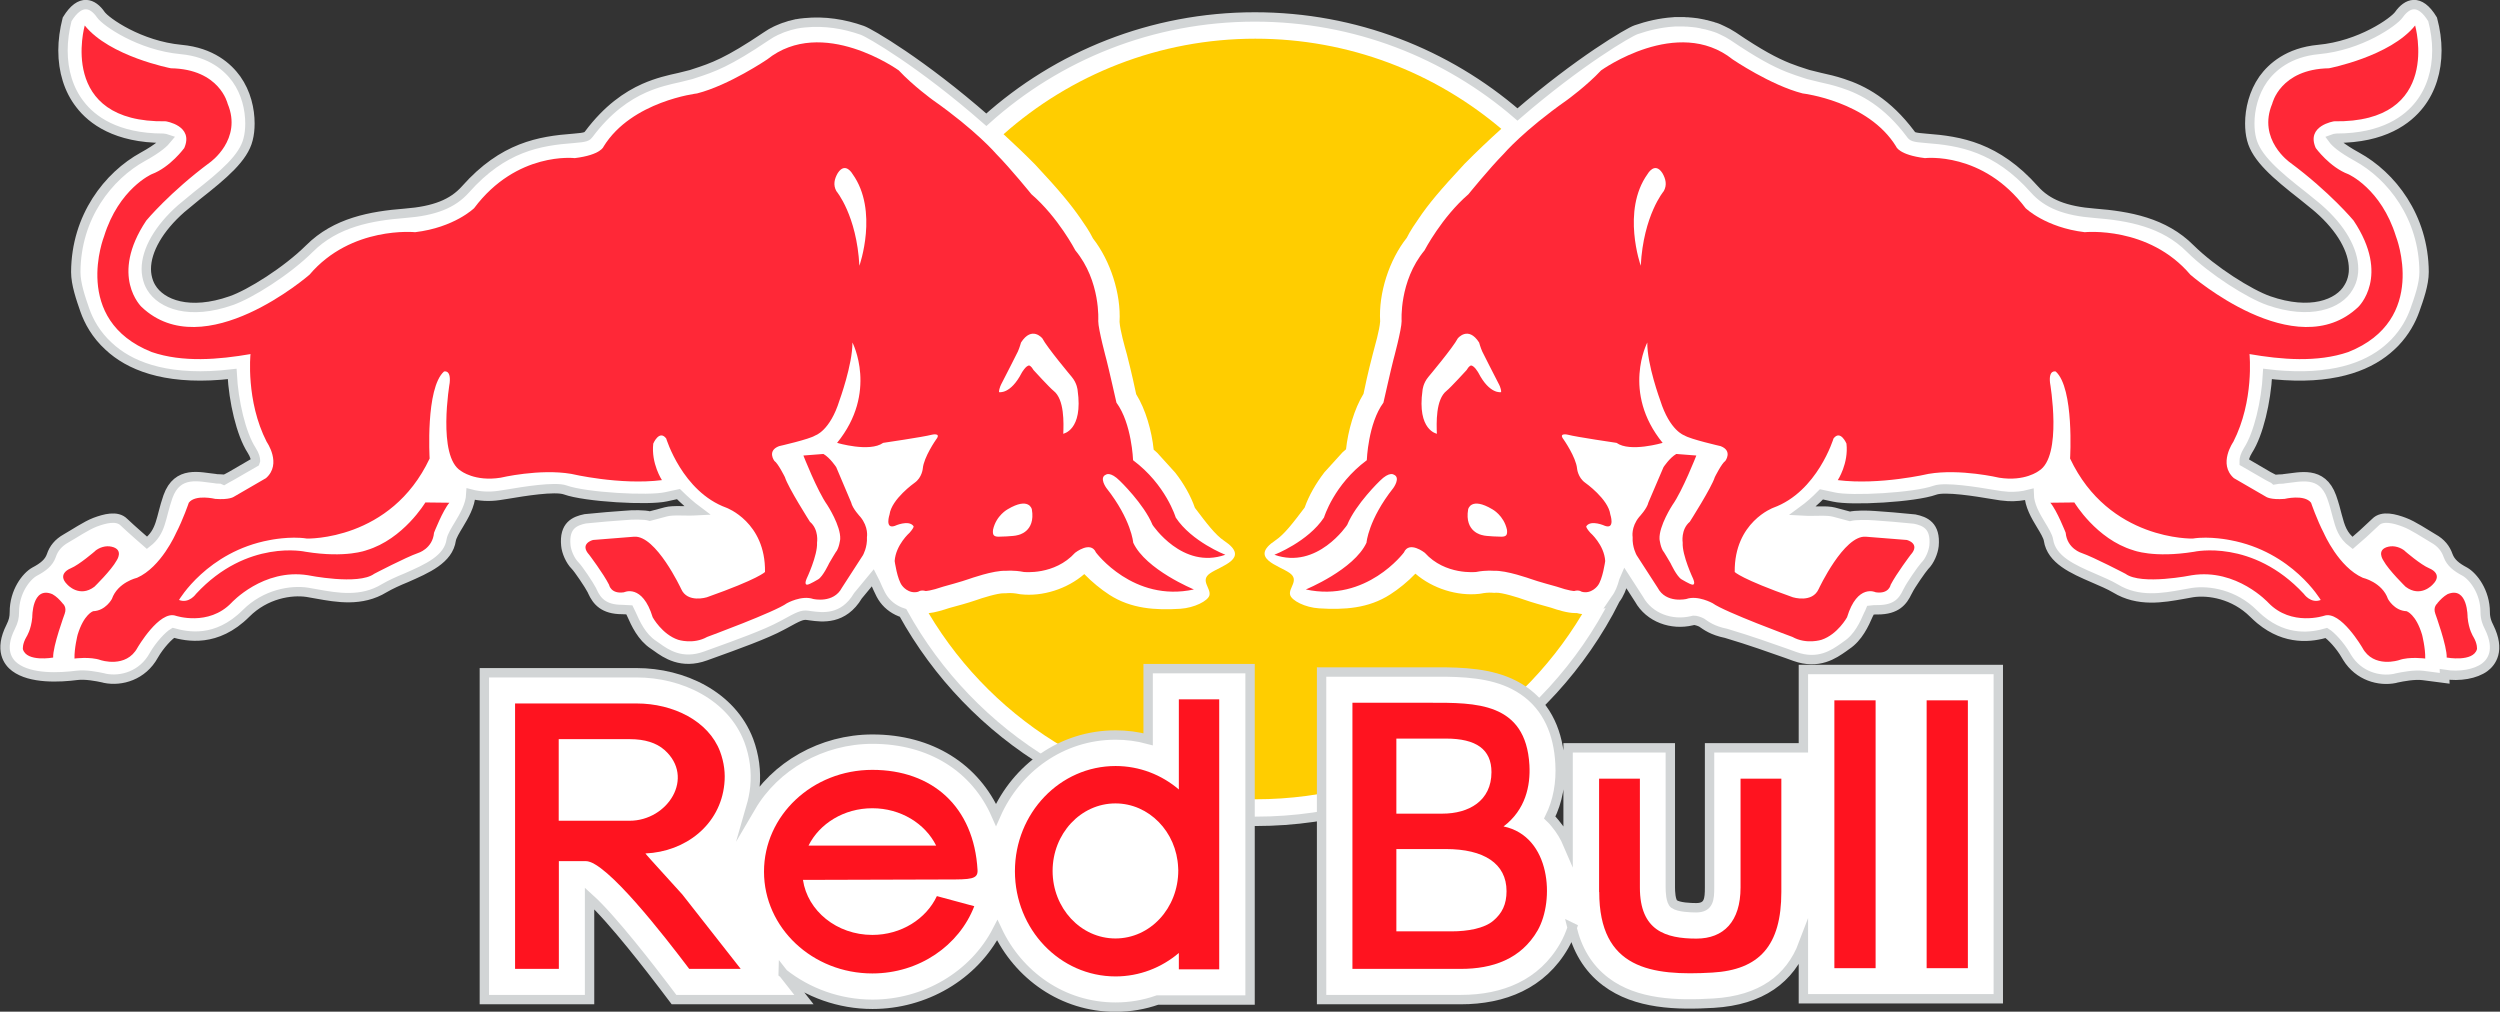
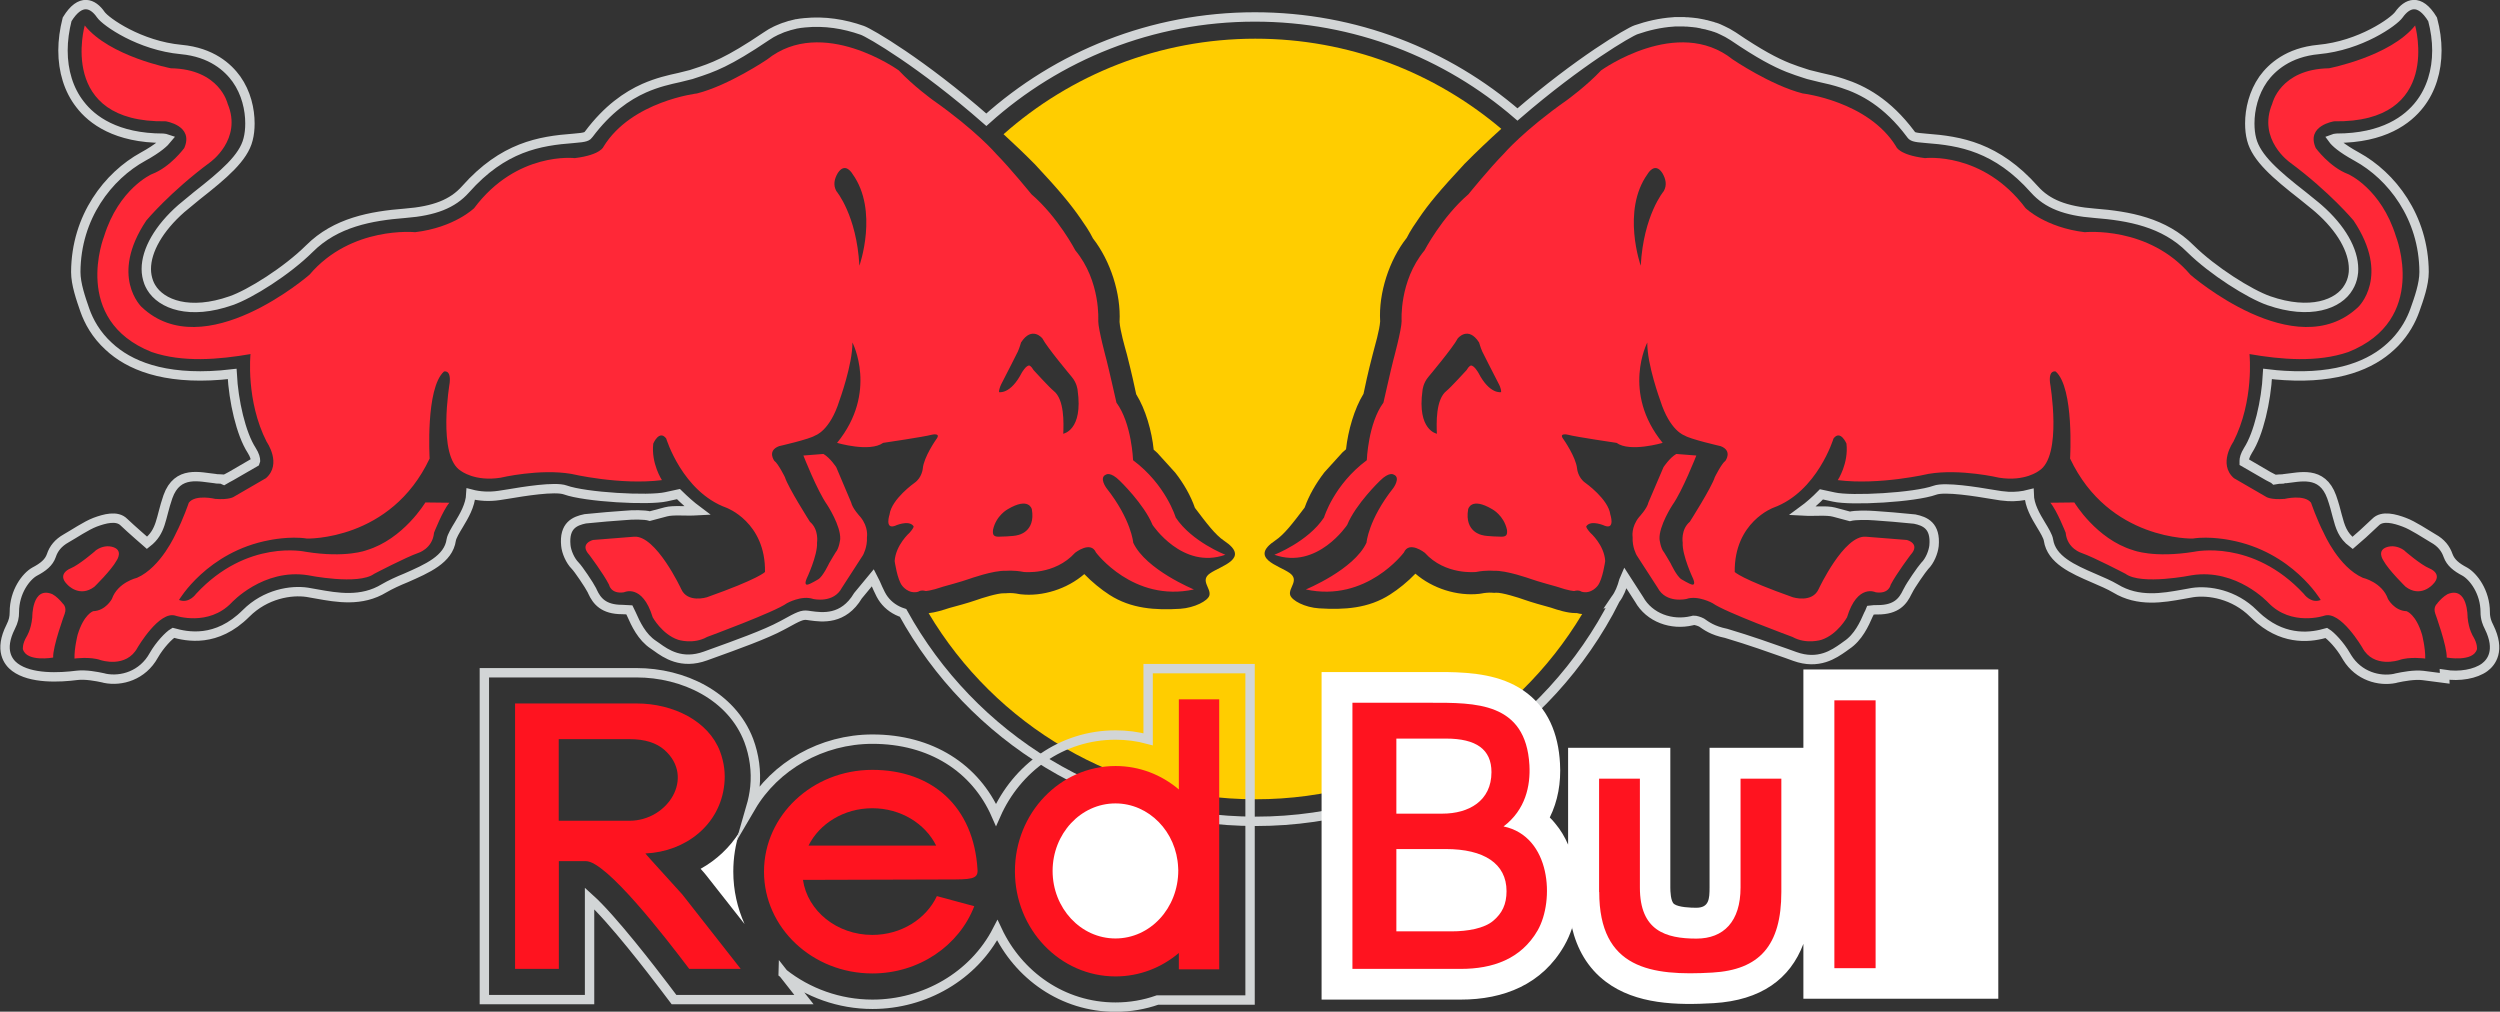
<svg xmlns="http://www.w3.org/2000/svg" xml:space="preserve" width="20.248mm" height="8.194mm" version="1.1" style="shape-rendering:geometricPrecision; text-rendering:geometricPrecision; image-rendering:optimizeQuality; fill-rule:evenodd; clip-rule:evenodd" viewBox="0 0 175.85 71.16">
  <rect x="0" y="0" width="175.85" height="71.16" fill="#333333" stroke="none" />
  <defs>
    <style type="text/css">
   
    .str0 {stroke:black;stroke-width:0.66;stroke-miterlimit:22.926}
    .str1 {stroke:#D2D5D6;stroke-width:0.66;stroke-miterlimit:22.926}
    .fil2 {fill:none}
    .fil0 {fill:none;fill-rule:nonzero}
    .fil4 {fill:#FF2837}
    .fil3 {fill:#FFCD00}
    .fil1 {fill:white}
    .fil5 {fill:white}
    .fil6 {fill:#FF131F;fill-rule:nonzero}
    .fil7 {fill:white;fill-rule:nonzero}
   
  </style>
  </defs>
  <g id="Layer_x0020_1">
    <line class="fil0 str0" x1="160.75" y1="33.68" x2="160.63" y2="33.7" />
-     <path class="fil1" d="M113.57 42.23c0.02,-0.03 0.04,-0.05 0.06,-0.08 0.27,-0.34 0.46,-0.82 0.59,-1.31l0.09 -0.21 0.98 1.52c0.73,1.31 2.3,1.85 3.72,1.51l0.12 -0.03c0.13,-0.01 0.41,0.08 0.56,0.16 0.32,0.22 0.75,0.56 1.73,0.76 1.68,0.5 3.16,1.03 4.24,1.41l0.58 0.21c1.68,0.61 2.77,-0.17 3.43,-0.63l0.22 -0.16c0.82,-0.54 1.25,-1.49 1.54,-2.16 0,0 0.11,-0.2 0.15,-0.31 0.13,-0.02 0.34,-0.02 0.5,-0.02 1.32,0 1.77,-0.6 2.08,-1.25l0.06 -0.11c0.17,-0.36 0.96,-1.5 1.16,-1.72 0.37,-0.36 0.61,-0.98 0.66,-1.42 0.13,-1.42 -0.64,-1.73 -1.36,-1.88l-1.5 -0.14 -1.32 -0.1c-0.5,-0.04 -1.37,-0.05 -1.74,0.05l-1.12 -0.3c-0.54,-0.14 -1.33,-0.03 -2.22,-0.08 0.48,-0.35 0.93,-0.75 1.34,-1.17 0.43,0.09 0.88,0.19 0.88,0.19 1.22,0.28 5.69,0.03 7.1,-0.48 0.71,-0.26 2.95,0.11 4.02,0.29l0.63 0.1c0.17,0.02 0.35,0.04 0.52,0.05 0.51,0.02 1,-0.03 1.46,-0.15 0.01,0.39 0.12,0.77 0.28,1.13 0.16,0.37 0.37,0.71 0.56,1.03 0.22,0.36 0.49,0.81 0.52,1.06 0.21,1.38 1.71,2.04 3.17,2.67 0.56,0.24 1.14,0.49 1.54,0.73 1.61,0.98 3.35,0.66 4.75,0.41l0.67 -0.12c1.13,-0.17 2.93,0.11 4.3,1.48 0.15,0.15 0.31,0.29 0.46,0.42 0.93,0.77 1.84,1.07 2.63,1.15 0.85,0.09 1.57,-0.08 2.03,-0.21 0.31,0.19 0.96,0.86 1.37,1.58 0.03,0.05 0.06,0.1 0.09,0.15 0.81,1.31 2.25,1.69 3.35,1.47l0.11 -0.03c0.47,-0.1 1.26,-0.25 1.86,-0.18l1.54 0.2 -0.01 -0.27c1.06,0.17 2.18,-0.03 2.82,-0.5 0.47,-0.35 1.13,-1.18 0.31,-2.84 -0.08,-0.16 -0.14,-0.29 -0.18,-0.43 -0.06,-0.2 -0.09,-0.39 -0.09,-0.61 0,-1.44 -0.84,-2.51 -1.43,-2.85 -0.61,-0.32 -1,-0.64 -1.18,-1.13 -0.17,-0.49 -0.48,-0.9 -1.06,-1.22 -0.57,-0.33 -1.38,-0.89 -2.03,-1.13 -0.64,-0.24 -1.54,-0.5 -2.02,0 -0.22,0.21 -0.56,0.53 -0.88,0.82 -0.39,0.35 -0.73,0.64 -0.73,0.64 -0.7,-0.53 -0.87,-1.12 -1.08,-1.91 -0.1,-0.39 -0.21,-0.82 -0.39,-1.33 -0.68,-1.89 -2.27,-1.38 -3.32,-1.28l-0.01 0 -0.11 0.02c0,0 -0.55,0.02 -0.58,0.03 -0.02,-0.02 -0.17,-0.09 -0.17,-0.09l-0.27 -0.14c0,0 -1.67,-0.98 -1.69,-0.99 0,-0.02 -0,-0.05 -0,-0.1 0,-0.12 0.04,-0.36 0.27,-0.73 0.74,-1.15 1.27,-3.44 1.37,-5.37 0.42,0.05 0.82,0.09 1.2,0.11 3.81,0.23 6.11,-0.77 7.48,-2.05 0.09,-0.09 0.18,-0.17 0.27,-0.26 0.73,-0.76 1.16,-1.58 1.41,-2.28 0.29,-0.81 0.65,-1.83 0.65,-2.69 -0.02,-3.88 -2.29,-6.77 -4.73,-8.11 -1.11,-0.61 -1.53,-1.02 -1.69,-1.24 0.08,-0.03 0.18,-0.06 0.25,-0.06 3.33,0 5.02,-1.29 5.87,-2.39 0.79,-1.02 1.2,-2.33 1.2,-3.78 0,-0.7 -0.1,-1.44 -0.3,-2.19 -0.93,-1.54 -1.81,-1.12 -2.37,-0.33 -0.35,0.5 -2.71,2.18 -5.66,2.45 -2.12,0.2 -3.28,1.25 -3.88,2.08 -0.68,0.97 -0.95,2.13 -0.95,3.12 0,0.4 0.04,0.78 0.13,1.12 0.33,1.3 1.7,2.48 3.61,3.97l0.9 0.73 0.2 0.17c1.59,1.39 2.46,2.93 2.46,4.25 0,0.16 -0.01,0.31 -0.04,0.46 -0.05,0.29 -0.15,0.57 -0.31,0.83 -0.69,1.2 -2.71,1.95 -5.61,0.94 -1.35,-0.47 -3.94,-2.1 -5.52,-3.66 -1.85,-1.86 -4.33,-2.3 -6.73,-2.49 -2.07,-0.16 -3.34,-0.67 -4.24,-1.68 -2.66,-2.99 -5.22,-3.41 -7.61,-3.59 -0.92,-0.07 -0.97,-0.13 -1.09,-0.3 -1.65,-2.21 -3.36,-3.11 -4.79,-3.57 -0.57,-0.19 -1.1,-0.31 -1.56,-0.41l-0.85 -0.21 -0.22 -0.07c-0.41,-0.13 -0.79,-0.26 -1.2,-0.42 -0.92,-0.37 -2,-0.93 -3.87,-2.2l-0.1 -0.06 0 -0 -0.1 -0.06 -0 0 -0.1 -0.06 0 -0 -0.1 -0.06 -0 -0 -0.1 -0.05 -0 -0c-0.17,-0.09 -0.35,-0.17 -0.52,-0.25l-0 -0 -0.1 -0.04 -0.01 -0 -0.1 -0.04 -0.01 -0 -0.1 -0.03 -0.11 -0.04 -0.01 -0 -0.1 -0.03 -0.01 -0 -0.1 -0.03 -0.01 -0 -0.1 -0.03 -0.01 -0 -0.1 -0.03 -0.01 -0 -0.1 -0.02 -0.01 -0 -0.1 -0.02 -0.01 -0.01 -0.1 -0.02c-0.22,-0.05 -0.44,-0.08 -0.66,-0.1l-0.02 -0 -0.09 -0.01 -0.02 0 -0.1 -0.01 -0.01 -0 -0.09 -0.01 -0.02 0 -0.09 -0 -0.02 0 -0.09 -0.01 -0.11 -0 -0.02 0 -0.09 0 -0.02 0 -0.09 0 -0.02 0 -0.09 0 -0.02 0 -0.09 0 -0.03 0 -0.02 0 -0.09 0 -0.08 0.01 -0.02 0c-0.91,0.06 -1.8,0.27 -2.61,0.55 -0.5,0.17 -3.98,2.2 -8.34,5.96 -4.96,-4.28 -11.41,-6.86 -18.47,-6.86 -7.26,0 -13.88,2.73 -18.89,7.23 -4.54,-3.98 -8.21,-6.11 -8.73,-6.29 -1.28,-0.45 -2.63,-0.67 -4.05,-0.53 -0.2,0.02 -0.39,0.04 -0.59,0.08l-0.01 0 -0.11 0.03 -0.01 0 -0.11 0.03 -0.01 0 -0.11 0.03 -0.01 0 -0.11 0.03 -0.01 0 -0.11 0.04 -0.01 0 -0.12 0.04 -0.12 0.04 -0.01 0 -0.11 0.04 -0 0 -0.12 0.05 -0 0 -0.11 0.05 -0.01 0 -0.11 0.05 -0.01 0 -0.11 0.05 -0 0 -0.11 0.06 -0 0 -0.12 0.06 -0 0 -0.11 0.06 -0 0 -0.11 0.07 0 0 -0.11 0.07 0 0 -0.11 0.07c-2.71,1.83 -3.74,2.19 -5.07,2.62l-0.21 0.07 -0.84 0.21c-0.69,0.15 -1.54,0.34 -2.47,0.75 -1.21,0.54 -2.57,1.47 -3.89,3.23 -0.12,0.16 -0.17,0.23 -1.08,0.3 -2.39,0.18 -4.95,0.6 -7.6,3.59 -0.9,1.01 -2.18,1.52 -4.25,1.68 -2.39,0.19 -4.87,0.63 -6.73,2.49 -1.58,1.57 -4.17,3.2 -5.51,3.66 -2.91,1.02 -4.91,0.26 -5.62,-0.94 -0.07,-0.11 -0.12,-0.23 -0.17,-0.35 -0.11,-0.3 -0.17,-0.61 -0.17,-0.94 0,-1.31 0.88,-2.86 2.46,-4.25l1.09 -0.9c1.91,-1.5 3.29,-2.67 3.61,-3.97 0.09,-0.34 0.13,-0.72 0.13,-1.12 0,-0.99 -0.26,-2.15 -0.95,-3.12 -0.6,-0.83 -1.75,-1.88 -3.88,-2.08 -2.93,-0.27 -5.31,-1.95 -5.66,-2.45 -0.54,-0.79 -1.43,-1.21 -2.37,0.33 -0.19,0.75 -0.29,1.49 -0.29,2.19 0,1.44 0.4,2.77 1.2,3.79 0.83,1.09 2.54,2.38 5.86,2.38 0.07,0 0.17,0.03 0.26,0.06 -0.17,0.21 -0.58,0.63 -1.69,1.24 -2.44,1.34 -4.71,4.22 -4.73,8.11 0,0.86 0.36,1.88 0.64,2.69 0.28,0.79 0.78,1.72 1.68,2.54 1.41,1.32 3.83,2.35 7.9,2.02 0.26,-0.02 0.51,-0.05 0.78,-0.08 0.1,1.92 0.62,4.21 1.37,5.37 0.23,0.36 0.27,0.6 0.27,0.72 0,0.05 0,0.08 -0.01,0.1 -0.02,0.01 -1.7,0.99 -1.7,0.99l-0.26 0.14c0,0 -0.16,0.07 -0.19,0.09 -0.01,-0.01 -0.57,-0.03 -0.57,-0.03l-0.12 -0.02c-1.04,-0.1 -2.64,-0.61 -3.31,1.28 -0.53,1.53 -0.44,2.44 -1.47,3.24 0,0 -1.13,-0.98 -1.62,-1.45 -0.49,-0.5 -1.38,-0.24 -2.03,0 -0.65,0.25 -1.46,0.81 -2.03,1.13 -0.57,0.32 -0.89,0.73 -1.05,1.22 -0.17,0.49 -0.57,0.81 -1.18,1.13 -0.59,0.33 -1.42,1.4 -1.42,2.84 0,0.37 -0.06,0.64 -0.26,1.04 -0.83,1.65 -0.17,2.49 0.3,2.84 1.11,0.83 3.14,0.73 4.38,0.57 0.6,-0.07 1.38,0.08 1.84,0.18l0.11 0.03c1.14,0.23 2.65,-0.18 3.44,-1.62 0.41,-0.72 1.06,-1.4 1.37,-1.58 0.95,0.26 3.03,0.72 5.12,-1.37 1.37,-1.37 3.17,-1.65 4.3,-1.48l0.68 0.12c1.4,0.25 3.14,0.57 4.74,-0.41 0.41,-0.24 0.97,-0.5 1.54,-0.73 1.45,-0.64 2.98,-1.29 3.17,-2.67 0.04,-0.25 0.31,-0.7 0.53,-1.06 0.37,-0.62 0.81,-1.35 0.85,-2.16 0.61,0.16 1.28,0.2 1.97,0.1l0.64 -0.1c1.07,-0.18 3.31,-0.55 4.03,-0.29 1.41,0.51 5.87,0.76 7.09,0.48 0,0 0.44,-0.1 0.87,-0.19 0.43,0.42 0.87,0.82 1.34,1.17 -0.89,0.05 -1.68,-0.06 -2.22,0.08l-1.13 0.3c-0.36,-0.11 -1.24,-0.1 -1.73,-0.05l-1.32 0.1 -1.5 0.14c-0.72,0.15 -1.5,0.46 -1.36,1.88 0.04,0.44 0.3,1.06 0.66,1.42 0.22,0.22 0.99,1.36 1.17,1.72l0.05 0.11c0.3,0.65 0.77,1.25 2.08,1.25 0.17,0 0.38,0.01 0.5,0.02 0.05,0.11 0.15,0.3 0.15,0.3 0.3,0.68 0.73,1.62 1.55,2.16l0.23 0.16c0.65,0.47 1.75,1.24 3.43,0.63l0.58 -0.21c1.47,-0.53 3.68,-1.32 4.79,-1.93l0.17 -0.09c1.03,-0.57 1.27,-0.68 1.64,-0.63l0.21 0.03c0.81,0.11 2.31,0.32 3.34,-1.41l1.05 -1.27c0.23,0.43 0.46,1.12 0.77,1.53 0.34,0.46 0.82,0.78 1.35,0.95 4.82,8.74 14.12,14.66 24.8,14.66 11.04,0 20.61,-6.33 25.28,-15.55z" />
    <path class="fil2 str1" d="M113.57 42.23c0.02,-0.03 0.04,-0.05 0.06,-0.08 0.27,-0.34 0.46,-0.82 0.59,-1.31l0.09 -0.21 0.98 1.52c0.73,1.31 2.3,1.85 3.72,1.51l0.12 -0.03c0.13,-0.01 0.41,0.08 0.56,0.16 0.32,0.22 0.75,0.56 1.73,0.76 1.68,0.5 3.16,1.03 4.24,1.41l0.58 0.21c1.68,0.61 2.77,-0.17 3.43,-0.63l0.22 -0.16c0.82,-0.54 1.25,-1.49 1.54,-2.16 0,0 0.11,-0.2 0.15,-0.31 0.13,-0.02 0.34,-0.02 0.5,-0.02 1.32,0 1.77,-0.6 2.08,-1.25l0.06 -0.11c0.17,-0.36 0.96,-1.5 1.16,-1.72 0.37,-0.36 0.61,-0.98 0.66,-1.42 0.13,-1.42 -0.64,-1.73 -1.36,-1.88l-1.5 -0.14 -1.32 -0.1c-0.5,-0.04 -1.37,-0.05 -1.74,0.05l-1.12 -0.3c-0.54,-0.14 -1.33,-0.03 -2.22,-0.08 0.48,-0.35 0.93,-0.75 1.34,-1.17 0.43,0.09 0.88,0.19 0.88,0.19 1.22,0.28 5.69,0.03 7.1,-0.48 0.71,-0.26 2.95,0.11 4.02,0.29l0.63 0.1c0.17,0.02 0.35,0.04 0.52,0.05 0.51,0.02 1,-0.03 1.46,-0.15 0.01,0.39 0.12,0.77 0.28,1.13 0.16,0.37 0.37,0.71 0.56,1.03 0.22,0.36 0.49,0.81 0.52,1.06 0.21,1.38 1.71,2.04 3.17,2.67 0.56,0.24 1.14,0.49 1.54,0.73 1.61,0.98 3.35,0.66 4.75,0.41l0.67 -0.12c1.13,-0.17 2.93,0.11 4.3,1.48 0.15,0.15 0.31,0.29 0.46,0.42 0.93,0.77 1.84,1.07 2.63,1.15 0.85,0.09 1.57,-0.08 2.03,-0.21 0.31,0.19 0.96,0.86 1.37,1.58 0.03,0.05 0.06,0.1 0.09,0.15 0.81,1.31 2.25,1.69 3.35,1.47l0.11 -0.03c0.47,-0.1 1.26,-0.25 1.86,-0.18l1.54 0.2 -0.01 -0.27c1.06,0.17 2.18,-0.03 2.82,-0.5 0.47,-0.35 1.13,-1.18 0.31,-2.84 -0.08,-0.16 -0.14,-0.29 -0.18,-0.43 -0.06,-0.2 -0.09,-0.39 -0.09,-0.61 0,-1.44 -0.84,-2.51 -1.43,-2.85 -0.61,-0.32 -1,-0.64 -1.18,-1.13 -0.17,-0.49 -0.48,-0.9 -1.06,-1.22 -0.57,-0.33 -1.38,-0.89 -2.03,-1.13 -0.64,-0.24 -1.54,-0.5 -2.02,0 -0.22,0.21 -0.56,0.53 -0.88,0.82 -0.39,0.35 -0.73,0.64 -0.73,0.64 -0.7,-0.53 -0.87,-1.12 -1.08,-1.91 -0.1,-0.39 -0.21,-0.82 -0.39,-1.33 -0.68,-1.89 -2.27,-1.38 -3.32,-1.28l-0.01 0 -0.11 0.02c0,0 -0.55,0.02 -0.58,0.03 -0.02,-0.02 -0.17,-0.09 -0.17,-0.09l-0.27 -0.14c0,0 -1.67,-0.98 -1.69,-0.99 0,-0.02 -0,-0.05 -0,-0.1 0,-0.12 0.04,-0.36 0.27,-0.73 0.74,-1.15 1.27,-3.44 1.37,-5.37 0.42,0.05 0.82,0.09 1.2,0.11 3.81,0.23 6.11,-0.77 7.48,-2.05 0.09,-0.09 0.18,-0.17 0.27,-0.26 0.73,-0.76 1.16,-1.58 1.41,-2.28 0.29,-0.81 0.65,-1.83 0.65,-2.69 -0.02,-3.88 -2.29,-6.77 -4.73,-8.11 -1.11,-0.61 -1.53,-1.02 -1.69,-1.24 0.08,-0.03 0.18,-0.06 0.25,-0.06 3.33,0 5.02,-1.29 5.87,-2.39 0.79,-1.02 1.2,-2.33 1.2,-3.78 0,-0.7 -0.1,-1.44 -0.3,-2.19 -0.93,-1.54 -1.81,-1.12 -2.37,-0.33 -0.35,0.5 -2.71,2.18 -5.66,2.45 -2.12,0.2 -3.28,1.25 -3.88,2.08 -0.68,0.97 -0.95,2.13 -0.95,3.12 0,0.4 0.04,0.78 0.13,1.12 0.33,1.3 1.7,2.48 3.61,3.97l0.9 0.73 0.2 0.17c1.59,1.39 2.46,2.93 2.46,4.25 0,0.16 -0.01,0.31 -0.04,0.46 -0.05,0.29 -0.15,0.57 -0.31,0.83 -0.69,1.2 -2.71,1.95 -5.61,0.94 -1.35,-0.47 -3.94,-2.1 -5.52,-3.66 -1.85,-1.86 -4.33,-2.3 -6.73,-2.49 -2.07,-0.16 -3.34,-0.67 -4.24,-1.68 -2.66,-2.99 -5.22,-3.41 -7.61,-3.59 -0.92,-0.07 -0.97,-0.13 -1.09,-0.3 -1.65,-2.21 -3.36,-3.11 -4.79,-3.57 -0.57,-0.19 -1.1,-0.31 -1.56,-0.41l-0.85 -0.21 -0.22 -0.07c-0.41,-0.13 -0.79,-0.26 -1.2,-0.42 -0.92,-0.37 -2,-0.93 -3.87,-2.2l-0.1 -0.06 0 -0 -0.1 -0.06 -0 0 -0.1 -0.06 0 -0 -0.1 -0.06 -0 -0 -0.1 -0.05 -0 -0c-0.17,-0.09 -0.35,-0.17 -0.52,-0.25l-0 -0 -0.1 -0.04 -0.01 -0 -0.1 -0.04 -0.01 -0 -0.1 -0.03 -0.11 -0.04 -0.01 -0 -0.1 -0.03 -0.01 -0 -0.1 -0.03 -0.01 -0 -0.1 -0.03 -0.01 -0 -0.1 -0.03 -0.01 -0 -0.1 -0.02 -0.01 -0 -0.1 -0.02 -0.01 -0.01 -0.1 -0.02c-0.22,-0.05 -0.44,-0.08 -0.66,-0.1l-0.02 -0 -0.09 -0.01 -0.02 0 -0.1 -0.01 -0.01 -0 -0.09 -0.01 -0.02 0 -0.09 -0 -0.02 0 -0.09 -0.01 -0.11 -0 -0.02 0 -0.09 0 -0.02 0 -0.09 0 -0.02 0 -0.09 0 -0.02 0 -0.09 0 -0.03 0 -0.02 0 -0.09 0 -0.08 0.01 -0.02 0c-0.91,0.06 -1.8,0.27 -2.61,0.55 -0.5,0.17 -3.98,2.2 -8.34,5.96 -4.96,-4.28 -11.41,-6.86 -18.47,-6.86 -7.26,0 -13.88,2.73 -18.89,7.23 -4.54,-3.98 -8.21,-6.11 -8.73,-6.29 -1.28,-0.45 -2.63,-0.67 -4.05,-0.53 -0.2,0.02 -0.39,0.04 -0.59,0.08l-0.01 0 -0.11 0.03 -0.01 0 -0.11 0.03 -0.01 0 -0.11 0.03 -0.01 0 -0.11 0.03 -0.01 0 -0.11 0.04 -0.01 0 -0.12 0.04 -0.12 0.04 -0.01 0 -0.11 0.04 -0 0 -0.12 0.05 -0 0 -0.11 0.05 -0.01 0 -0.11 0.05 -0.01 0 -0.11 0.05 -0 0 -0.11 0.06 -0 0 -0.12 0.06 -0 0 -0.11 0.06 -0 0 -0.11 0.07 0 0 -0.11 0.07 0 0 -0.11 0.07c-2.71,1.83 -3.74,2.19 -5.07,2.62l-0.21 0.07 -0.84 0.21c-0.69,0.15 -1.54,0.34 -2.47,0.75 -1.21,0.54 -2.57,1.47 -3.89,3.23 -0.12,0.16 -0.17,0.23 -1.08,0.3 -2.39,0.18 -4.95,0.6 -7.6,3.59 -0.9,1.01 -2.18,1.52 -4.25,1.68 -2.39,0.19 -4.87,0.63 -6.73,2.49 -1.58,1.57 -4.17,3.2 -5.51,3.66 -2.91,1.02 -4.91,0.26 -5.62,-0.94 -0.07,-0.11 -0.12,-0.23 -0.17,-0.35 -0.11,-0.3 -0.17,-0.61 -0.17,-0.94 0,-1.31 0.88,-2.86 2.46,-4.25l1.09 -0.9c1.91,-1.5 3.29,-2.67 3.61,-3.97 0.09,-0.34 0.13,-0.72 0.13,-1.12 0,-0.99 -0.26,-2.15 -0.95,-3.12 -0.6,-0.83 -1.75,-1.88 -3.88,-2.08 -2.93,-0.27 -5.31,-1.95 -5.66,-2.45 -0.54,-0.79 -1.43,-1.21 -2.37,0.33 -0.19,0.75 -0.29,1.49 -0.29,2.19 0,1.44 0.4,2.77 1.2,3.79 0.83,1.09 2.54,2.38 5.86,2.38 0.07,0 0.17,0.03 0.26,0.06 -0.17,0.21 -0.58,0.63 -1.69,1.24 -2.44,1.34 -4.71,4.22 -4.73,8.11 0,0.86 0.36,1.88 0.64,2.69 0.28,0.79 0.78,1.72 1.68,2.54 1.41,1.32 3.83,2.35 7.9,2.02 0.26,-0.02 0.51,-0.05 0.78,-0.08 0.1,1.92 0.62,4.21 1.37,5.37 0.23,0.36 0.27,0.6 0.27,0.72 0,0.05 0,0.08 -0.01,0.1 -0.02,0.01 -1.7,0.99 -1.7,0.99l-0.26 0.14c0,0 -0.16,0.07 -0.19,0.09 -0.01,-0.01 -0.57,-0.03 -0.57,-0.03l-0.12 -0.02c-1.04,-0.1 -2.64,-0.61 -3.31,1.28 -0.53,1.53 -0.44,2.44 -1.47,3.24 0,0 -1.13,-0.98 -1.62,-1.45 -0.49,-0.5 -1.38,-0.24 -2.03,0 -0.65,0.25 -1.46,0.81 -2.03,1.13 -0.57,0.32 -0.89,0.73 -1.05,1.22 -0.17,0.49 -0.57,0.81 -1.18,1.13 -0.59,0.33 -1.42,1.4 -1.42,2.84 0,0.37 -0.06,0.64 -0.26,1.04 -0.83,1.65 -0.17,2.49 0.3,2.84 1.11,0.83 3.14,0.73 4.38,0.57 0.6,-0.07 1.38,0.08 1.84,0.18l0.11 0.03c1.14,0.23 2.65,-0.18 3.44,-1.62 0.41,-0.72 1.06,-1.4 1.37,-1.58 0.95,0.26 3.03,0.72 5.12,-1.37 1.37,-1.37 3.17,-1.65 4.3,-1.48l0.68 0.12c1.4,0.25 3.14,0.57 4.74,-0.41 0.41,-0.24 0.97,-0.5 1.54,-0.73 1.45,-0.64 2.98,-1.29 3.17,-2.67 0.04,-0.25 0.31,-0.7 0.53,-1.06 0.37,-0.62 0.81,-1.35 0.85,-2.16 0.61,0.16 1.28,0.2 1.97,0.1l0.64 -0.1c1.07,-0.18 3.31,-0.55 4.03,-0.29 1.41,0.51 5.87,0.76 7.09,0.48 0,0 0.44,-0.1 0.87,-0.19 0.43,0.42 0.87,0.82 1.34,1.17 -0.89,0.05 -1.68,-0.06 -2.22,0.08l-1.13 0.3c-0.36,-0.11 -1.24,-0.1 -1.73,-0.05l-1.32 0.1 -1.5 0.14c-0.72,0.15 -1.5,0.46 -1.36,1.88 0.04,0.44 0.3,1.06 0.66,1.42 0.22,0.22 0.99,1.36 1.17,1.72l0.05 0.11c0.3,0.65 0.77,1.25 2.08,1.25 0.17,0 0.38,0.01 0.5,0.02 0.05,0.11 0.15,0.3 0.15,0.3 0.3,0.68 0.73,1.62 1.55,2.16l0.23 0.16c0.65,0.47 1.75,1.24 3.43,0.63l0.58 -0.21c1.47,-0.53 3.68,-1.32 4.79,-1.93l0.17 -0.09c1.03,-0.57 1.27,-0.68 1.64,-0.63l0.21 0.03c0.81,0.11 2.31,0.32 3.34,-1.41l1.05 -1.27c0.23,0.43 0.46,1.12 0.77,1.53 0.34,0.46 0.82,0.78 1.35,0.95 4.82,8.74 14.12,14.66 24.8,14.66 11.04,0 20.61,-6.33 25.28,-15.55z" />
    <path class="fil3" d="M88.3 2.72c6.6,0 12.63,2.39 17.3,6.34 -0.84,0.76 -1.71,1.58 -2.58,2.46 -1.73,1.86 -2.54,2.83 -3.22,3.84 -0.23,0.33 -0.6,0.86 -0.85,1.37 -1.23,1.55 -1.99,3.88 -1.87,5.87 -0.04,0.61 -0.36,1.7 -0.52,2.31 -0.36,1.38 -0.55,2.31 -0.65,2.79 -0.65,1.05 -1.09,2.6 -1.23,3.9 -0.08,0.07 -0.17,0.15 -0.25,0.22l-1.27 1.4c-0.6,0.78 -1.09,1.63 -1.39,2.48 -0.81,1.07 -1.43,1.89 -2.06,2.31 -1.88,1.25 0.23,1.75 1,2.29 0.72,0.51 -0.1,1.05 0.04,1.55 0.11,0.39 1.04,0.88 2.04,0.94 1.76,0.11 3.47,0.01 5,-0.98 0.58,-0.37 1.24,-0.9 1.77,-1.46 1.2,1.04 2.93,1.59 4.49,1.42l0.06 -0.01 0.07 -0.01c0.24,-0.05 0.55,-0.08 0.8,-0.06l0.12 0.01 0.13 -0.01c0.42,-0.02 1.57,0.34 1.98,0.49 0.6,0.21 1.26,0.39 1.88,0.56 0.49,0.17 1.18,0.38 1.69,0.38l0.13 0c0.13,0.04 0.26,0.06 0.38,0.07 -4.67,7.8 -13.21,13.03 -22.97,13.03 -9.78,0 -18.33,-5.25 -23,-13.09 0.47,-0.05 1.02,-0.22 1.44,-0.36 0.62,-0.17 1.27,-0.34 1.88,-0.55 0.41,-0.15 1.56,-0.51 1.98,-0.49l0.12 0 0.12 -0.01c0.25,-0.02 0.56,0.01 0.8,0.06l0.06 0.01 0.06 0.01c1.56,0.18 3.29,-0.38 4.49,-1.42 0.53,0.55 1.18,1.08 1.77,1.46 1.52,0.98 3.23,1.09 4.99,0.98 0.99,-0.07 1.93,-0.55 2.04,-0.94 0.13,-0.51 -0.68,-1.05 0.04,-1.55 0.77,-0.54 2.88,-1.04 1,-2.29 -0.63,-0.42 -1.25,-1.25 -2.06,-2.32 -0.29,-0.84 -0.78,-1.7 -1.38,-2.47l-1.27 -1.4c-0.08,-0.08 -0.17,-0.15 -0.25,-0.22 -0.13,-1.3 -0.57,-2.85 -1.23,-3.9 -0.1,-0.48 -0.3,-1.41 -0.65,-2.79 -0.17,-0.61 -0.48,-1.7 -0.52,-2.3 0.11,-1.99 -0.65,-4.31 -1.87,-5.87 -0.25,-0.51 -0.62,-1.04 -0.85,-1.37 -0.69,-1 -1.49,-1.98 -3.23,-3.84 -0.74,-0.75 -1.48,-1.45 -2.21,-2.12 4.72,-4.18 10.93,-6.72 17.73,-6.72z" />
    <path class="fil4" d="M17.62 24.91c0,0 -0.34,3.28 1.14,6.17 0,0 1.09,1.55 -0.05,2.55l-2.26 1.31c0,0 -0.3,0.23 -1.31,0.15 0,0 -1.4,-0.34 -1.86,0.27 0,0 -0.4,1.18 -0.91,2.16 0,0 -1.03,2.37 -2.73,3.12 0,0 -1.36,0.31 -1.77,1.49 0,0 -0.44,0.83 -1.32,0.86 0,0 -0.65,0.21 -1.09,1.66 0,0 -0.24,0.94 -0.22,1.67 0,0 1.11,-0.15 1.84,0.11 0,0 1.79,0.6 2.59,-0.87 0,-0 1.54,-2.65 2.69,-2.25 0,0 2.3,0.77 3.92,-0.91 0,0 2.23,-2.44 5.38,-1.94 0,0 3.55,0.72 4.66,-0.1 0,0 2.24,-1.17 3.08,-1.46 0,-0 1.03,-0.3 1.13,-1.43 0,0 0.62,-1.58 1.08,-2.11l-1.69 -0.02c0,0 -1.54,2.58 -4.14,3.36 0,0 -1.43,0.57 -4.28,0.11 0,0 -4.11,-0.93 -7.71,2.96 0,0 -0.49,0.71 -1.2,0.43 0,0 1.99,-3.4 6.37,-4.21 0,0 1.43,-0.3 2.63,-0.11 0,0 5.9,0.17 8.63,-5.63 0,0 -0.3,-4.95 1.01,-6.12 0,0 0.5,-0.16 0.4,0.8 0,0 -0.89,5.18 0.79,6.19 0,0 0.98,0.77 2.79,0.48 0,0 2.74,-0.65 4.97,-0.27 0,0 3.43,0.81 6.38,0.44 0,0 -0.77,-1.17 -0.61,-2.57 0,0 0.42,-1 0.91,-0.36 0,0 1.13,3.74 4.23,4.87 0,0 2.77,1.01 2.72,4.52 0,0 -0.42,0.48 -4.09,1.78 0,0 -1.37,0.43 -1.81,-0.59 0,0 -1.77,-3.79 -3.31,-3.67l-2.89 0.23c0,0 -0.99,0.25 -0.26,1.05 0,0 0.99,1.31 1.39,2.1 0,0 0.12,0.67 1.05,0.53 0,0 1.29,-0.64 2.02,1.76 0,0 0.66,1.2 1.79,1.58 0,0 1.06,0.35 2.04,-0.2 0,0 4.78,-1.76 5.61,-2.37 0,0 1.03,-0.58 1.85,-0.3 0,0 1.43,0.34 2.02,-0.79l1.48 -2.29c0,0 0.32,-0.56 0.28,-1.27 0,0 0.13,-0.7 -0.46,-1.42 0,0 -0.56,-0.59 -0.65,-1.02l-1.05 -2.48c0,0 -0.43,-0.66 -0.9,-0.93l-1.41 0.11c0,0 0.97,2.48 1.68,3.48 0,0 0.96,1.47 0.91,2.4 0,0 -0.07,0.65 -0.32,0.93 0,0 -0.32,0.52 -0.46,0.77 0,0 -0.43,0.93 -0.77,1.13 0,0 -0.6,0.36 -0.75,0.37 0,0 -0.26,0.07 -0.07,-0.4 0,0 0.79,-1.66 0.74,-2.55 0,0 0.15,-0.92 -0.5,-1.47 0,0 -1.54,-2.42 -1.76,-3.14 0,0 -0.48,-0.97 -0.74,-1.14 0,0 -0.54,-0.71 0.33,-1.04 0,0 2.16,-0.49 2.54,-0.75 0,0 1.04,-0.31 1.71,-2.47 0,0 0.92,-2.52 0.91,-4.07 0,0 1.82,3.5 -1.08,7.06 0,0 2.29,0.68 3.24,0 0,0 2.86,-0.42 3.41,-0.57 0,0 0.72,-0.18 0.31,0.34 0,-0 -0.86,1.23 -0.93,2.03 0,0 -0.05,0.64 -0.58,1.01 0,0 -1.62,1.14 -1.76,2.23 0,0 -0.35,1.05 0.37,0.8 0,0 0.97,-0.45 1.31,0.01 0,0 0.1,0.05 -0.27,0.47 0,0 -0.97,0.85 -1.05,1.99 0,0 0.18,1.31 0.53,1.74 0,0 0.44,0.61 1.13,0.42 0,0 0.18,-0.15 0.52,-0.05 0,0 0.34,-0 1.24,-0.31 0,0 1.36,-0.37 1.82,-0.54 0,0 1.73,-0.62 2.58,-0.57 0,0 0.55,-0.06 1.26,0.08 0,0 2.16,0.25 3.61,-1.35 0,0 1.1,-0.87 1.47,-0.02 0,0 2.63,3.53 6.89,2.6 0,0 -3.39,-1.39 -4.27,-3.29 0,0 -0.12,-1.61 -1.89,-3.85 0,0 -0.54,-0.74 -0.02,-0.94 0,0 0.3,-0.23 0.97,0.44 0,0 1.69,1.62 2.3,3.1 0,0 2.1,3.17 5.12,2.1 0,0 -2.37,-0.92 -3.49,-2.62 0,0 -0.69,-2.31 -3,-4.03 0,0 -0.09,-2.59 -1.17,-4.05 0,0 -0.55,-2.44 -0.7,-3.01 0,0 -0.58,-2.14 -0.58,-2.73 0,0 0.19,-2.8 -1.61,-4.97 0,0 -1.21,-2.33 -3.09,-3.95 0,0 -1.43,-1.77 -2.49,-2.85 0,0 -1.4,-1.64 -4.45,-3.78 0,0 -1.38,-1 -2.39,-2.08 0,0 -5.38,-3.87 -9.26,-0.77 0,0 -2.69,1.82 -4.93,2.39 0,0 -4.6,0.54 -6.57,3.73 0,0 -0.17,0.59 -2.03,0.82 0,0 -4.08,-0.49 -7.08,3.52 0,0 -1.39,1.36 -4.15,1.69 0,0 -4.5,-0.46 -7.43,2.99 0,0 -7.4,6.45 -11.81,2.27 0,0 -2.29,-2.16 0.33,-6.08 0,0 1.66,-2 4.48,-4.09 0,0 2.3,-1.61 1.24,-4.13 0,0 -0.55,-2.43 -3.99,-2.49 0,0 -4.31,-0.83 -6.06,-3.01 0,0 -1.95,6.86 5.7,6.74 0,0 1.99,0.3 1.3,1.88 0,0 -0.98,1.35 -2.29,1.84 0,0 -2.31,1.01 -3.35,4.37 0,0 -2.33,5.88 3.35,8.14 2.19,0.75 4.72,0.53 6.97,0.14zm-10.94 13.85c0.31,-0.26 0.76,-0.4 1.16,-0.31 0.91,0.2 0.36,0.98 0.36,0.98 -0.37,0.68 -1.56,1.84 -1.56,1.84 -1.06,0.8 -1.9,-0.15 -1.9,-0.15 -0.79,-0.77 0.24,-1.15 0.24,-1.15 0.59,-0.24 1.71,-1.21 1.71,-1.21zm-2.28 3.68c0,0 0.33,0.24 0.15,0.73 0,0 -0.85,2.31 -0.81,3.08 0,0 -1.87,0.34 -2.13,-0.59 0,0 -0.05,-0.36 0.26,-0.88 0,0 0.32,-0.48 0.4,-1.36 0,0 -0.03,-2.22 1.41,-1.63 0.29,0.16 0.51,0.39 0.72,0.64zm65.82 -4.69c-0.33,-0.01 -0.41,-0.13 -0.37,-0.49 0.22,-1.01 1.03,-1.44 1.03,-1.44 1.51,-0.9 1.7,0 1.7,0 0.28,1.62 -1,1.82 -1,1.82 -0.26,0.09 -1.35,0.11 -1.35,0.11zm4.57 -7.22c0.03,-0.76 0.09,-2.44 -0.68,-3.04 -0.28,-0.22 -1.41,-1.46 -1.41,-1.46 -0.17,-0.3 -0.3,-0.32 -0.3,-0.32 -0.23,-0.02 -0.53,0.51 -0.53,0.51 -0.8,1.55 -1.6,1.36 -1.6,1.36 -0,-0.28 0.18,-0.6 0.18,-0.6 0.22,-0.41 1.15,-2.26 1.15,-2.26 0.12,-0.27 0.22,-0.63 0.22,-0.63 0.77,-1.2 1.5,-0.29 1.5,-0.29 0.33,0.64 2.06,2.7 2.06,2.7 0.39,0.46 0.42,0.95 0.42,0.95 0.4,2.83 -1.02,3.06 -1.02,3.06zm-15.96 -17.09c-0.24,-0.43 -0.14,-0.86 0.1,-1.27 0.54,-0.83 1.04,0.07 1.04,0.07 1.85,2.58 0.48,6.45 0.48,6.45 -0.19,-3.56 -1.62,-5.25 -1.62,-5.25z" />
    <path class="fil4" d="M158.23 24.91c0,0 0.34,3.28 -1.14,6.17 0,0 -1.09,1.55 0.04,2.55l2.26 1.31c0,0 0.3,0.23 1.31,0.15 0,0 1.39,-0.34 1.86,0.27 0,0 0.4,1.18 0.91,2.16 0,0 1.03,2.37 2.73,3.12 0,0 1.36,0.31 1.77,1.49 0,0 0.44,0.83 1.31,0.86 0,0 0.66,0.21 1.09,1.66 0,0 0.24,0.94 0.22,1.67 0,0 -1.12,-0.15 -1.84,0.11 0,0 -1.79,0.6 -2.58,-0.87 0,-0 -1.54,-2.65 -2.69,-2.25 0,0 -2.3,0.77 -3.92,-0.91 0,0 -2.23,-2.44 -5.39,-1.94 0,0 -3.55,0.72 -4.66,-0.1 0,0 -2.24,-1.17 -3.08,-1.46 0,-0 -1.03,-0.3 -1.13,-1.43 0,0 -0.62,-1.58 -1.08,-2.11l1.69 -0.02c0,0 1.54,2.58 4.14,3.36 0,0 1.42,0.57 4.28,0.11 0,0 4.11,-0.93 7.72,2.96 0,0 0.49,0.71 1.19,0.43 0,0 -1.99,-3.4 -6.37,-4.21 0,0 -1.43,-0.3 -2.63,-0.11 0,0 -5.9,0.17 -8.63,-5.63 0,0 0.3,-4.95 -1.01,-6.12 0,0 -0.51,-0.16 -0.4,0.8 0,0 0.9,5.18 -0.79,6.19 0,0 -0.98,0.77 -2.79,0.48 0,0 -2.75,-0.65 -4.97,-0.27 0,0 -3.43,0.81 -6.38,0.44 0,0 0.77,-1.17 0.61,-2.57 0,0 -0.42,-1 -0.91,-0.36 0,0 -1.13,3.74 -4.23,4.87 0,0 -2.76,1.01 -2.72,4.52 0,0 0.42,0.48 4.09,1.78 0,0 1.37,0.43 1.82,-0.59 0,0 1.77,-3.79 3.31,-3.67l2.89 0.23c0,0 0.99,0.25 0.26,1.05 0,0 -0.99,1.31 -1.4,2.1 0,0 -0.11,0.67 -1.05,0.53 0,0 -1.29,-0.64 -2.02,1.76 0,0 -0.66,1.2 -1.79,1.58 0,0 -1.06,0.35 -2.05,-0.2 0,0 -4.78,-1.76 -5.61,-2.37 0,0 -1.04,-0.58 -1.85,-0.3 0,0 -1.43,0.34 -2.02,-0.79l-1.48 -2.29c0,0 -0.32,-0.56 -0.28,-1.27 0,0 -0.13,-0.7 0.46,-1.42 0,0 0.56,-0.59 0.65,-1.02l1.06 -2.48c0,0 0.43,-0.66 0.9,-0.93l1.41 0.11c0,0 -0.97,2.48 -1.68,3.48 0,0 -0.96,1.47 -0.91,2.4 0,0 0.07,0.65 0.32,0.93 0,0 0.32,0.52 0.46,0.77 0,0 0.43,0.93 0.77,1.13 0,0 0.6,0.36 0.75,0.37 0,0 0.26,0.07 0.07,-0.4 0,0 -0.79,-1.66 -0.74,-2.55 0,0 -0.15,-0.92 0.5,-1.47 0,0 1.54,-2.42 1.76,-3.14 0,0 0.48,-0.97 0.74,-1.14 0,0 0.53,-0.71 -0.33,-1.04 0,0 -2.15,-0.49 -2.54,-0.75 0,0 -1.03,-0.31 -1.71,-2.47 0,0 -0.93,-2.52 -0.91,-4.07 0,0 -1.82,3.5 1.08,7.06 0,0 -2.3,0.68 -3.24,0 0,0 -2.86,-0.42 -3.41,-0.57 0,0 -0.72,-0.18 -0.31,0.34 0,-0 0.86,1.23 0.94,2.03 0,0 0.05,0.64 0.58,1.01 0,0 1.62,1.14 1.76,2.23 0,0 0.35,1.05 -0.37,0.8 0,0 -0.97,-0.45 -1.31,0.01 0,0 -0.1,0.05 0.27,0.47 0,0 0.98,0.85 1.05,1.99 0,0 -0.18,1.31 -0.53,1.74 0,0 -0.44,0.61 -1.13,0.42 0,0 -0.18,-0.15 -0.52,-0.05 0,0 -0.34,-0 -1.24,-0.31 0,0 -1.36,-0.37 -1.82,-0.54 0,0 -1.73,-0.62 -2.58,-0.57 0,0 -0.56,-0.06 -1.26,0.08 0,0 -2.17,0.25 -3.61,-1.35 0,0 -1.1,-0.87 -1.47,-0.02 0,0 -2.63,3.53 -6.9,2.6 0,0 3.39,-1.39 4.27,-3.29 0,0 0.12,-1.61 1.89,-3.85 0,0 0.54,-0.74 0.02,-0.94 0,0 -0.3,-0.23 -0.97,0.44 0,0 -1.69,1.62 -2.3,3.1 0,0 -2.1,3.17 -5.12,2.1 0,0 2.37,-0.92 3.49,-2.62 0,0 0.69,-2.31 3.01,-4.03 0,0 0.09,-2.59 1.17,-4.05 0,0 0.55,-2.44 0.7,-3.01 0,0 0.58,-2.14 0.58,-2.73 0,0 -0.19,-2.8 1.61,-4.97 0,0 1.21,-2.33 3.09,-3.95 0,0 1.43,-1.77 2.49,-2.85 0,0 1.4,-1.64 4.45,-3.78 0,0 1.38,-1 2.39,-2.08 0,0 5.38,-3.87 9.26,-0.77 0,0 2.68,1.82 4.92,2.39 0,0 4.61,0.54 6.57,3.73 0,0 0.17,0.59 2.03,0.82 0,0 4.07,-0.49 7.08,3.52 0,0 1.4,1.36 4.16,1.69 0,0 4.5,-0.46 7.43,2.99 0,0 7.4,6.45 11.81,2.27 0,0 2.29,-2.16 -0.33,-6.08 0,0 -1.66,-2 -4.48,-4.09 0,0 -2.3,-1.61 -1.24,-4.13 0,0 0.55,-2.43 3.99,-2.49 0,0 4.31,-0.83 6.06,-3.01 0,0 1.95,6.86 -5.7,6.74 0,0 -1.99,0.3 -1.29,1.88 0,0 0.98,1.35 2.29,1.84 0,0 2.31,1.01 3.35,4.37 0,0 2.33,5.88 -3.35,8.14 -2.19,0.75 -4.72,0.53 -6.97,0.14zm10.94 13.85c-0.31,-0.26 -0.76,-0.4 -1.16,-0.31 -0.91,0.2 -0.36,0.98 -0.36,0.98 0.37,0.68 1.56,1.84 1.56,1.84 1.06,0.8 1.9,-0.15 1.9,-0.15 0.79,-0.77 -0.24,-1.15 -0.24,-1.15 -0.59,-0.24 -1.71,-1.21 -1.71,-1.21zm2.28 3.68c0,0 -0.33,0.24 -0.15,0.73 0,0 0.84,2.31 0.8,3.08 0,0 1.87,0.34 2.13,-0.59 0,0 0.05,-0.36 -0.26,-0.88 0,0 -0.32,-0.48 -0.4,-1.36 0,0 0.03,-2.22 -1.41,-1.63 -0.28,0.16 -0.51,0.39 -0.72,0.64zm-65.82 -4.69c0.33,-0.01 0.41,-0.13 0.37,-0.49 -0.22,-1.01 -1.03,-1.44 -1.03,-1.44 -1.51,-0.9 -1.7,0 -1.7,0 -0.28,1.62 1,1.82 1,1.82 0.25,0.09 1.35,0.11 1.35,0.11zm-4.56 -7.22c-0.03,-0.76 -0.09,-2.44 0.68,-3.04 0.28,-0.22 1.41,-1.46 1.41,-1.46 0.17,-0.3 0.3,-0.32 0.3,-0.32 0.23,-0.02 0.53,0.51 0.53,0.51 0.8,1.55 1.6,1.36 1.6,1.36 0.01,-0.28 -0.18,-0.6 -0.18,-0.6 -0.22,-0.41 -1.15,-2.26 -1.15,-2.26 -0.12,-0.27 -0.22,-0.63 -0.22,-0.63 -0.77,-1.2 -1.5,-0.29 -1.5,-0.29 -0.33,0.64 -2.06,2.7 -2.06,2.7 -0.39,0.46 -0.42,0.95 -0.42,0.95 -0.4,2.83 1.02,3.06 1.02,3.06zm15.96 -17.09c0.24,-0.43 0.14,-0.86 -0.1,-1.27 -0.54,-0.83 -1.04,0.07 -1.04,0.07 -1.85,2.58 -0.48,6.45 -0.48,6.45 0.19,-3.56 1.62,-5.25 1.62,-5.25z" />
    <path class="fil5" d="M52.37 64.99c-0.5,-1.12 -0.79,-2.36 -0.79,-3.68 0,-0.98 0.15,-1.91 0.44,-2.79 -0.68,1.08 -1.62,1.97 -2.74,2.59 0.17,0.19 0.31,0.34 0.39,0.45l2.69 3.42z" />
-     <path class="fil5" d="M55.09 68.45l1.46 1.86 -9.14 0 -0.65 -0.86c-0.85,-1.12 -3.67,-4.8 -5.29,-6.26l0 7.12 -7.4 0 0 -22.99 10.71 0c3.25,0 6.68,1.59 7.89,4.77 0.39,1.05 0.54,2.16 0.43,3.27 -0.05,0.49 -0.15,0.96 -0.28,1.41 1.7,-2.9 4.98,-4.78 8.55,-4.78 4.1,0 7.24,2.02 8.69,5.32 1.44,-3.26 4.6,-5.61 8.41,-5.61 0.78,0 1.55,0.1 2.29,0.3l0 -4.97 7.17 0 0 23.31 -6.51 0c-0.94,0.33 -1.93,0.5 -2.95,0.5 -3.73,0 -6.84,-2.25 -8.32,-5.41 -1.66,3.23 -5.12,5.21 -8.78,5.21 -2.34,0 -4.55,-0.81 -6.28,-2.18z" />
    <path class="fil2 str1" d="M55.09 68.45l1.46 1.86 -9.14 0 -0.65 -0.86c-0.85,-1.12 -3.67,-4.8 -5.29,-6.26l0 7.12 -7.4 0 0 -22.99 10.71 0c3.25,0 6.68,1.59 7.89,4.77 0.39,1.05 0.54,2.16 0.43,3.27 -0.05,0.49 -0.15,0.96 -0.28,1.41 1.7,-2.9 4.98,-4.78 8.55,-4.78 4.1,0 7.24,2.02 8.69,5.32 1.44,-3.26 4.6,-5.61 8.41,-5.61 0.78,0 1.55,0.1 2.29,0.3l0 -4.97 7.17 0 0 23.31 -6.51 0c-0.94,0.33 -1.93,0.5 -2.95,0.5 -3.73,0 -6.84,-2.25 -8.32,-5.41 -1.66,3.23 -5.12,5.21 -8.78,5.21 -2.34,0 -4.55,-0.81 -6.28,-2.18z" />
    <path class="fil5" d="M100.37 61.88l0 1.48 1.72 0c0.35,0 1.25,-0.05 1.53,-0.23 0.17,-0.15 0.18,-0.21 0.18,-0.45 0,-0.09 -0.01,-0.23 -0.06,-0.31 -0.28,-0.42 -1.63,-0.5 -2.05,-0.5l-1.32 0z" />
    <path class="fil5" d="M100.37 54.11l0 0.96 1.08 0c0.6,0 1.29,-0.05 1.29,-0.76 0,-0.02 0,-0.05 -0,-0.07 -0.27,-0.1 -0.83,-0.12 -1.04,-0.12l-1.33 0z" />
    <path class="fil5" d="M110.59 65.25c-0.15,0.45 -0.33,0.87 -0.56,1.27 -1.56,2.72 -4.25,3.79 -7.28,3.79l-3.6 0c-0.37,-0 -0.74,0 -1.12,0l-5.07 0 0 -23.04 7.63 0c0.38,0 0.77,0 1.16,0 1.86,0.03 3.8,0.21 5.38,1.28 1.76,1.19 2.49,3.08 2.6,5.14 0.08,1.36 -0.15,2.66 -0.72,3.81 0.14,0.13 0.27,0.28 0.39,0.43 0.37,0.44 0.67,0.94 0.9,1.48l0 -6.81 7.19 0 0 9.82c0,0.26 0.02,0.99 0.27,1.17 0.32,0.23 1.17,0.26 1.55,0.26 0.9,0 0.94,-0.61 0.94,-1.43l0 -9.82 6.6 0 0 -5.51 13.71 0 0 23.16 -13.71 0 0 -3.86c-0.93,2.47 -2.98,3.97 -6.31,4.17 -2.55,0.15 -5.46,0.1 -7.59,-1.51 -1.3,-0.98 -2.03,-2.33 -2.38,-3.81z" />
-     <path class="fil2 str1" d="M110.59 65.25c-0.15,0.45 -0.33,0.87 -0.56,1.27 -1.56,2.72 -4.25,3.79 -7.28,3.79l-3.6 0c-0.37,-0 -0.74,0 -1.12,0l-5.07 0 0 -23.04 7.63 0c0.38,0 0.77,0 1.16,0 1.86,0.03 3.8,0.21 5.38,1.28 1.76,1.19 2.49,3.08 2.6,5.14 0.08,1.36 -0.15,2.66 -0.72,3.81 0.14,0.13 0.27,0.28 0.39,0.43 0.37,0.44 0.67,0.94 0.9,1.48l0 -6.81 7.19 0 0 9.82c0,0.26 0.02,0.99 0.27,1.17 0.32,0.23 1.17,0.26 1.55,0.26 0.9,0 0.94,-0.61 0.94,-1.43l0 -9.82 6.6 0 0 -5.51 13.71 0 0 23.16 -13.71 0 0 -3.86c-0.93,2.47 -2.98,3.97 -6.31,4.17 -2.55,0.15 -5.46,0.1 -7.59,-1.51 -1.3,-0.98 -2.03,-2.33 -2.38,-3.81z" />
    <path class="fil6" d="M112.48 62.74l0 -7.97 2.87 0 0 7.66c0,3.03 1.81,3.59 3.98,3.59 1.91,0 3.1,-1.2 3.1,-3.59l0 -7.66 2.87 0 0 7.97c0,3.78 -1.55,5.48 -4.86,5.67 -4.29,0.25 -7.95,-0.26 -7.95,-5.67z" />
-     <polygon class="fil6" points="138.42,68.1 135.52,68.1 135.52,49.26 138.42,49.26 " />
    <path class="fil6" d="M82.92 49.19l2.84 0 0 18.99 -2.84 0 0 -1.15c-1.21,1.03 -2.77,1.65 -4.45,1.65 -3.91,0 -7.08,-3.31 -7.08,-7.4 0,-4.09 3.17,-7.4 7.08,-7.4 1.69,0 3.24,0.62 4.45,1.65l0 -6.32z" />
    <path class="fil7" d="M82.88 61.22c0,2.67 -1.98,4.79 -4.42,4.79 -2.44,0 -4.42,-2.13 -4.42,-4.75 0,-2.62 1.98,-4.75 4.42,-4.75 2.36,0 4.3,2 4.41,4.5 0,0.05 0.01,0.1 0.01,0.2z" />
    <path class="fil6" d="M61.36 56.85c2,0 3.72,1.08 4.49,2.63l-8.98 0c0.77,-1.55 2.49,-2.63 4.49,-2.63zm7.4 4.35c-0.25,-4.46 -3.19,-7.05 -7.4,-7.05 -4.21,0 -7.62,3.2 -7.62,7.16 0,3.95 3.41,7.16 7.62,7.16 3.3,0 6.11,-1.97 7.17,-4.73l-2.63 -0.71c-0.75,1.6 -2.5,2.73 -4.54,2.73 -2.5,0 -4.56,-1.69 -4.88,-3.87l10.17 -0.03c1.61,0 2.15,-0.01 2.11,-0.66z" />
    <polygon class="fil6" points="131.93,68.1 129.03,68.1 129.03,49.26 131.93,49.26 " />
    <path class="fil6" d="M52.1 68.15l-3.62 0c-1.7,-2.25 -5.83,-7.58 -7.27,-7.58l-1.9 0 0 7.58 -3.08 0 0 -18.67 8.55 0c2.57,0 5.06,1.23 5.87,3.38 0.29,0.78 0.38,1.55 0.3,2.29 -0.29,2.88 -2.74,4.76 -5.55,4.88 0,0.05 2.5,2.76 2.59,2.88l4.12 5.25zm-12.8 -16.16l0 5.74 4.98 0c2.7,0 4.63,-3.05 2.46,-4.98 -0.57,-0.5 -1.38,-0.76 -2.44,-0.76l-5.01 0z" />
    <path class="fil6" d="M95.13 68.15l0 -18.72 5.47 0c3.15,0 6.73,-0.07 6.98,4.39 0.08,1.44 -0.27,3.14 -1.82,4.31 3.34,0.7 3.6,5.21 2.4,7.31 -1.17,2.03 -3.18,2.71 -5.4,2.71l-3.59 0c-0.34,-0 -0.73,0 -1.14,0l-0.09 0 -2.82 0zm3.09 -16.2l0 5.28 3.24 0c1.85,0 3.45,-0.89 3.45,-2.92 0,-1.6 -1.07,-2.36 -3.2,-2.36l-3.49 0zm0 7.76l0 5.8 3.88 0c1.15,0 2.3,-0.21 2.93,-0.74 0.63,-0.53 0.94,-1.16 0.94,-2.09 0,-1.94 -1.59,-2.96 -4.27,-2.96l-3.48 0z" />
  </g>
</svg>